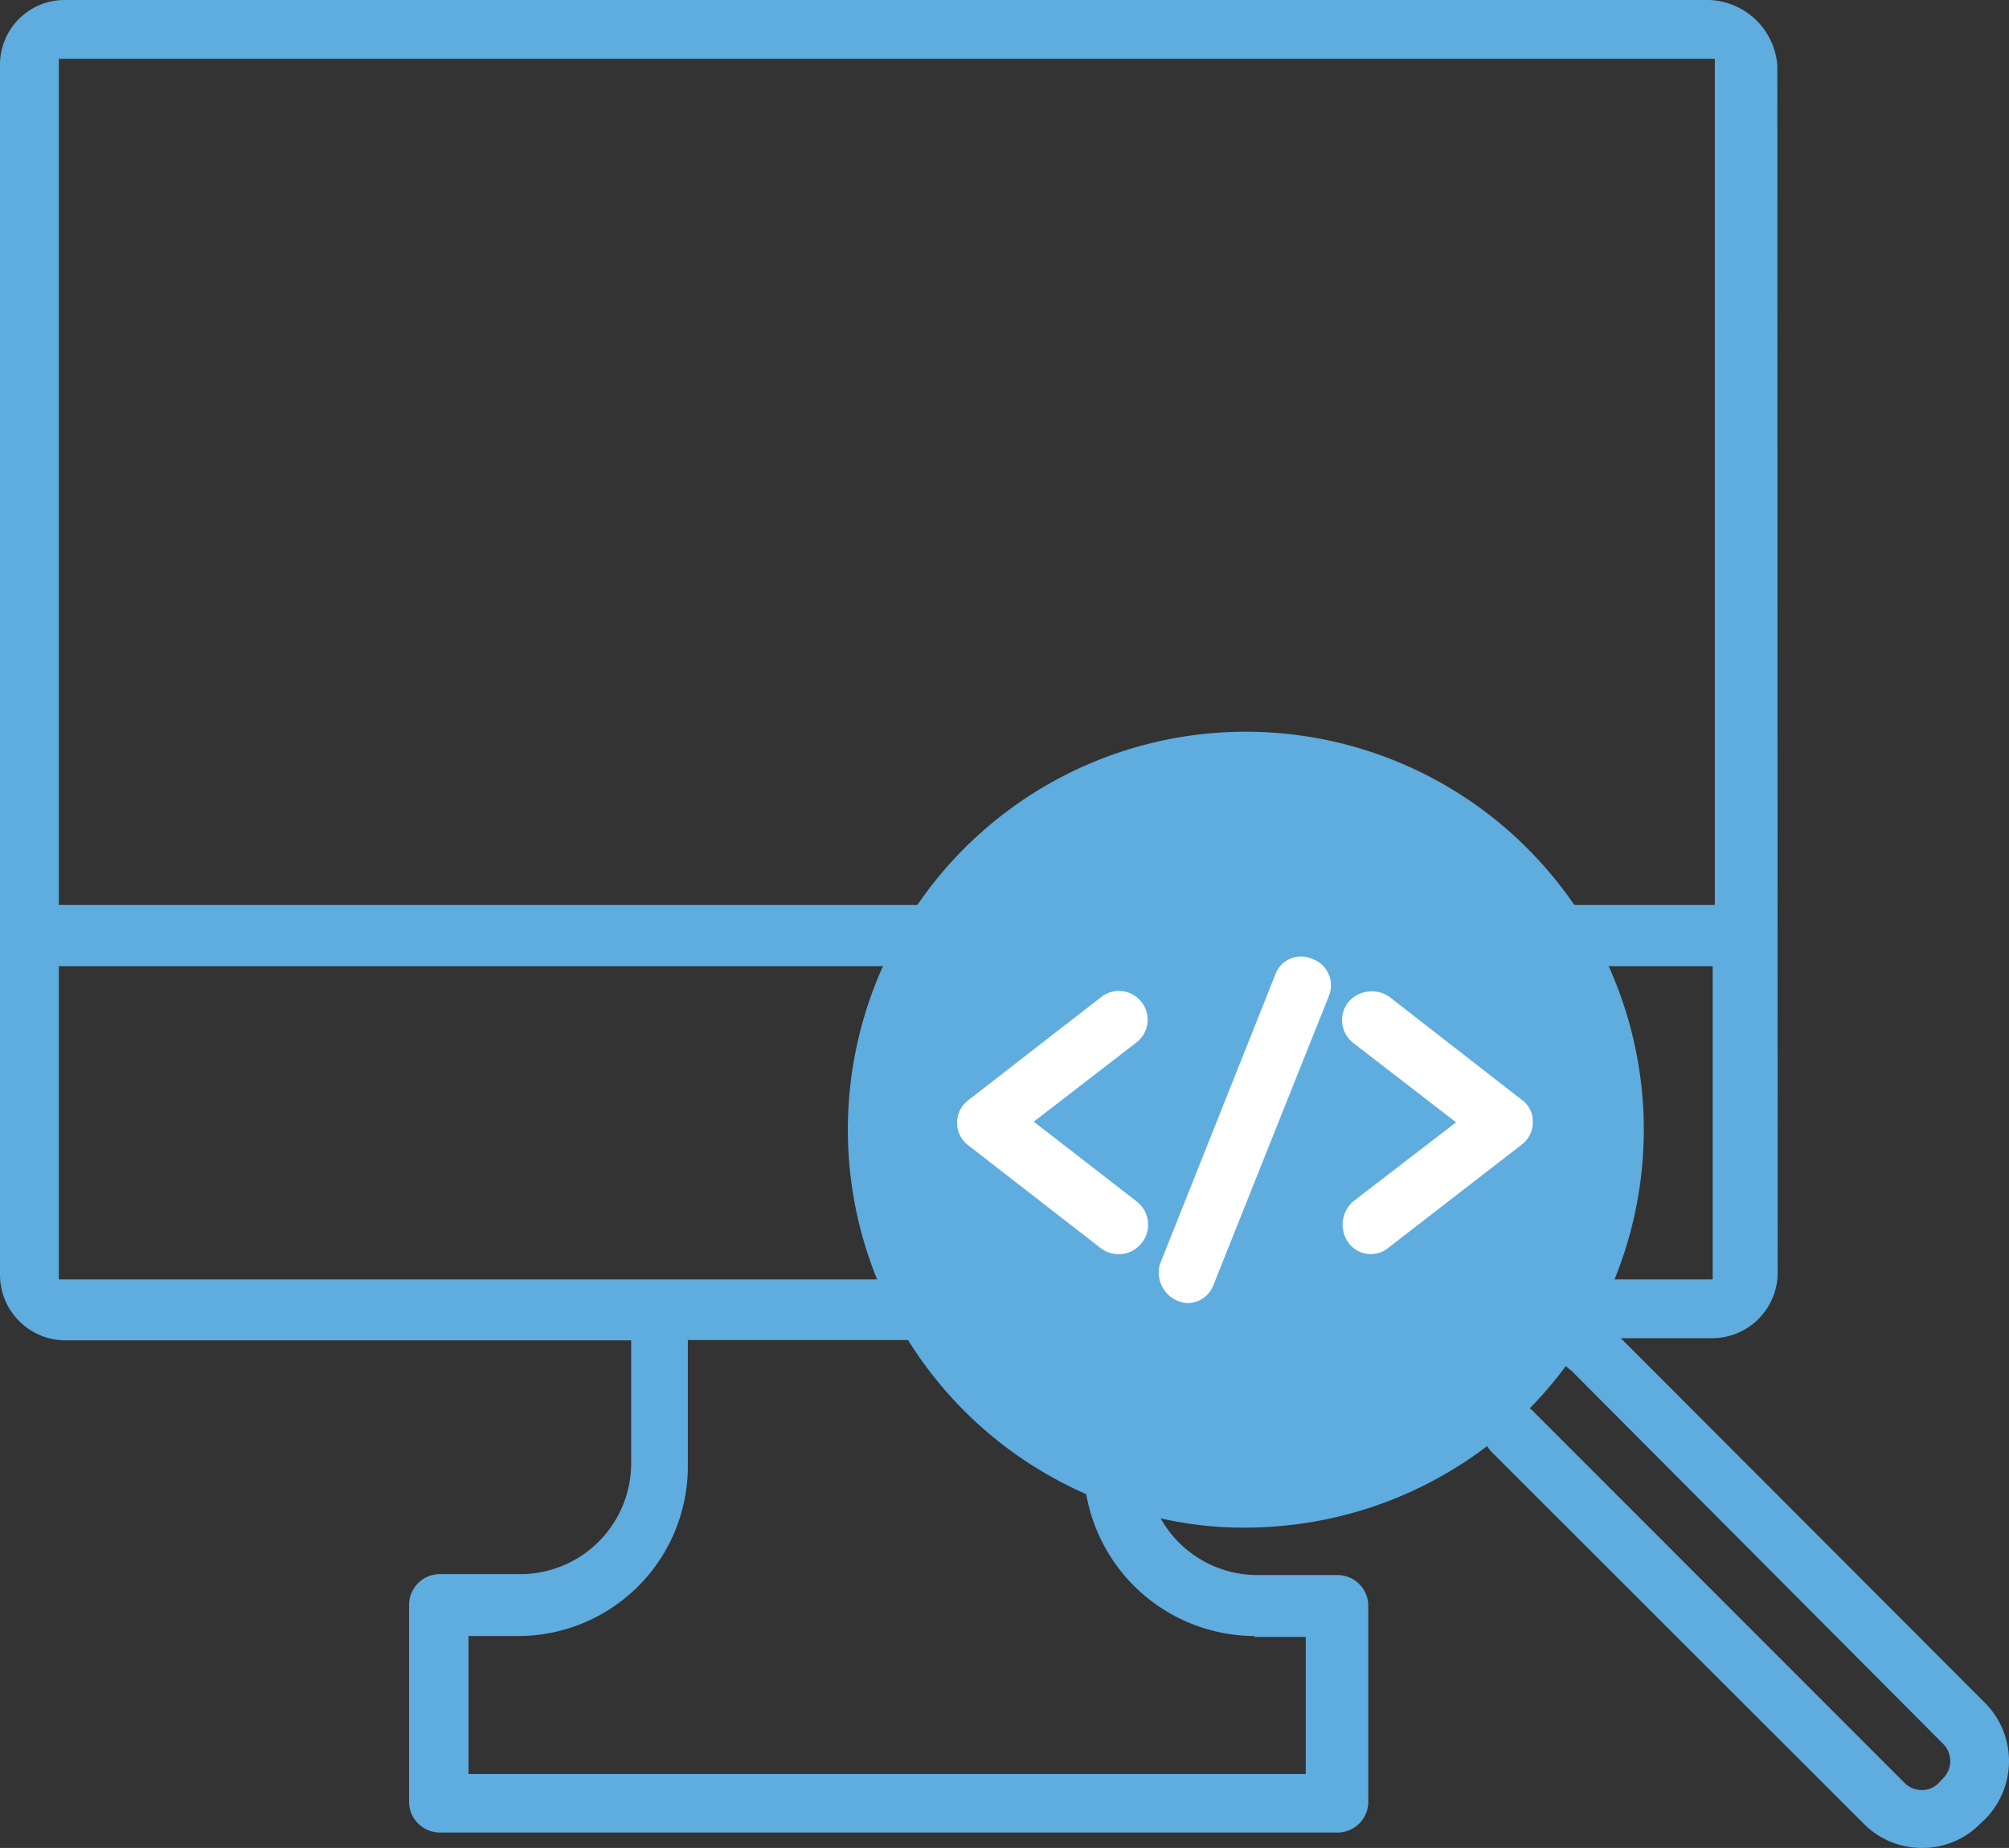
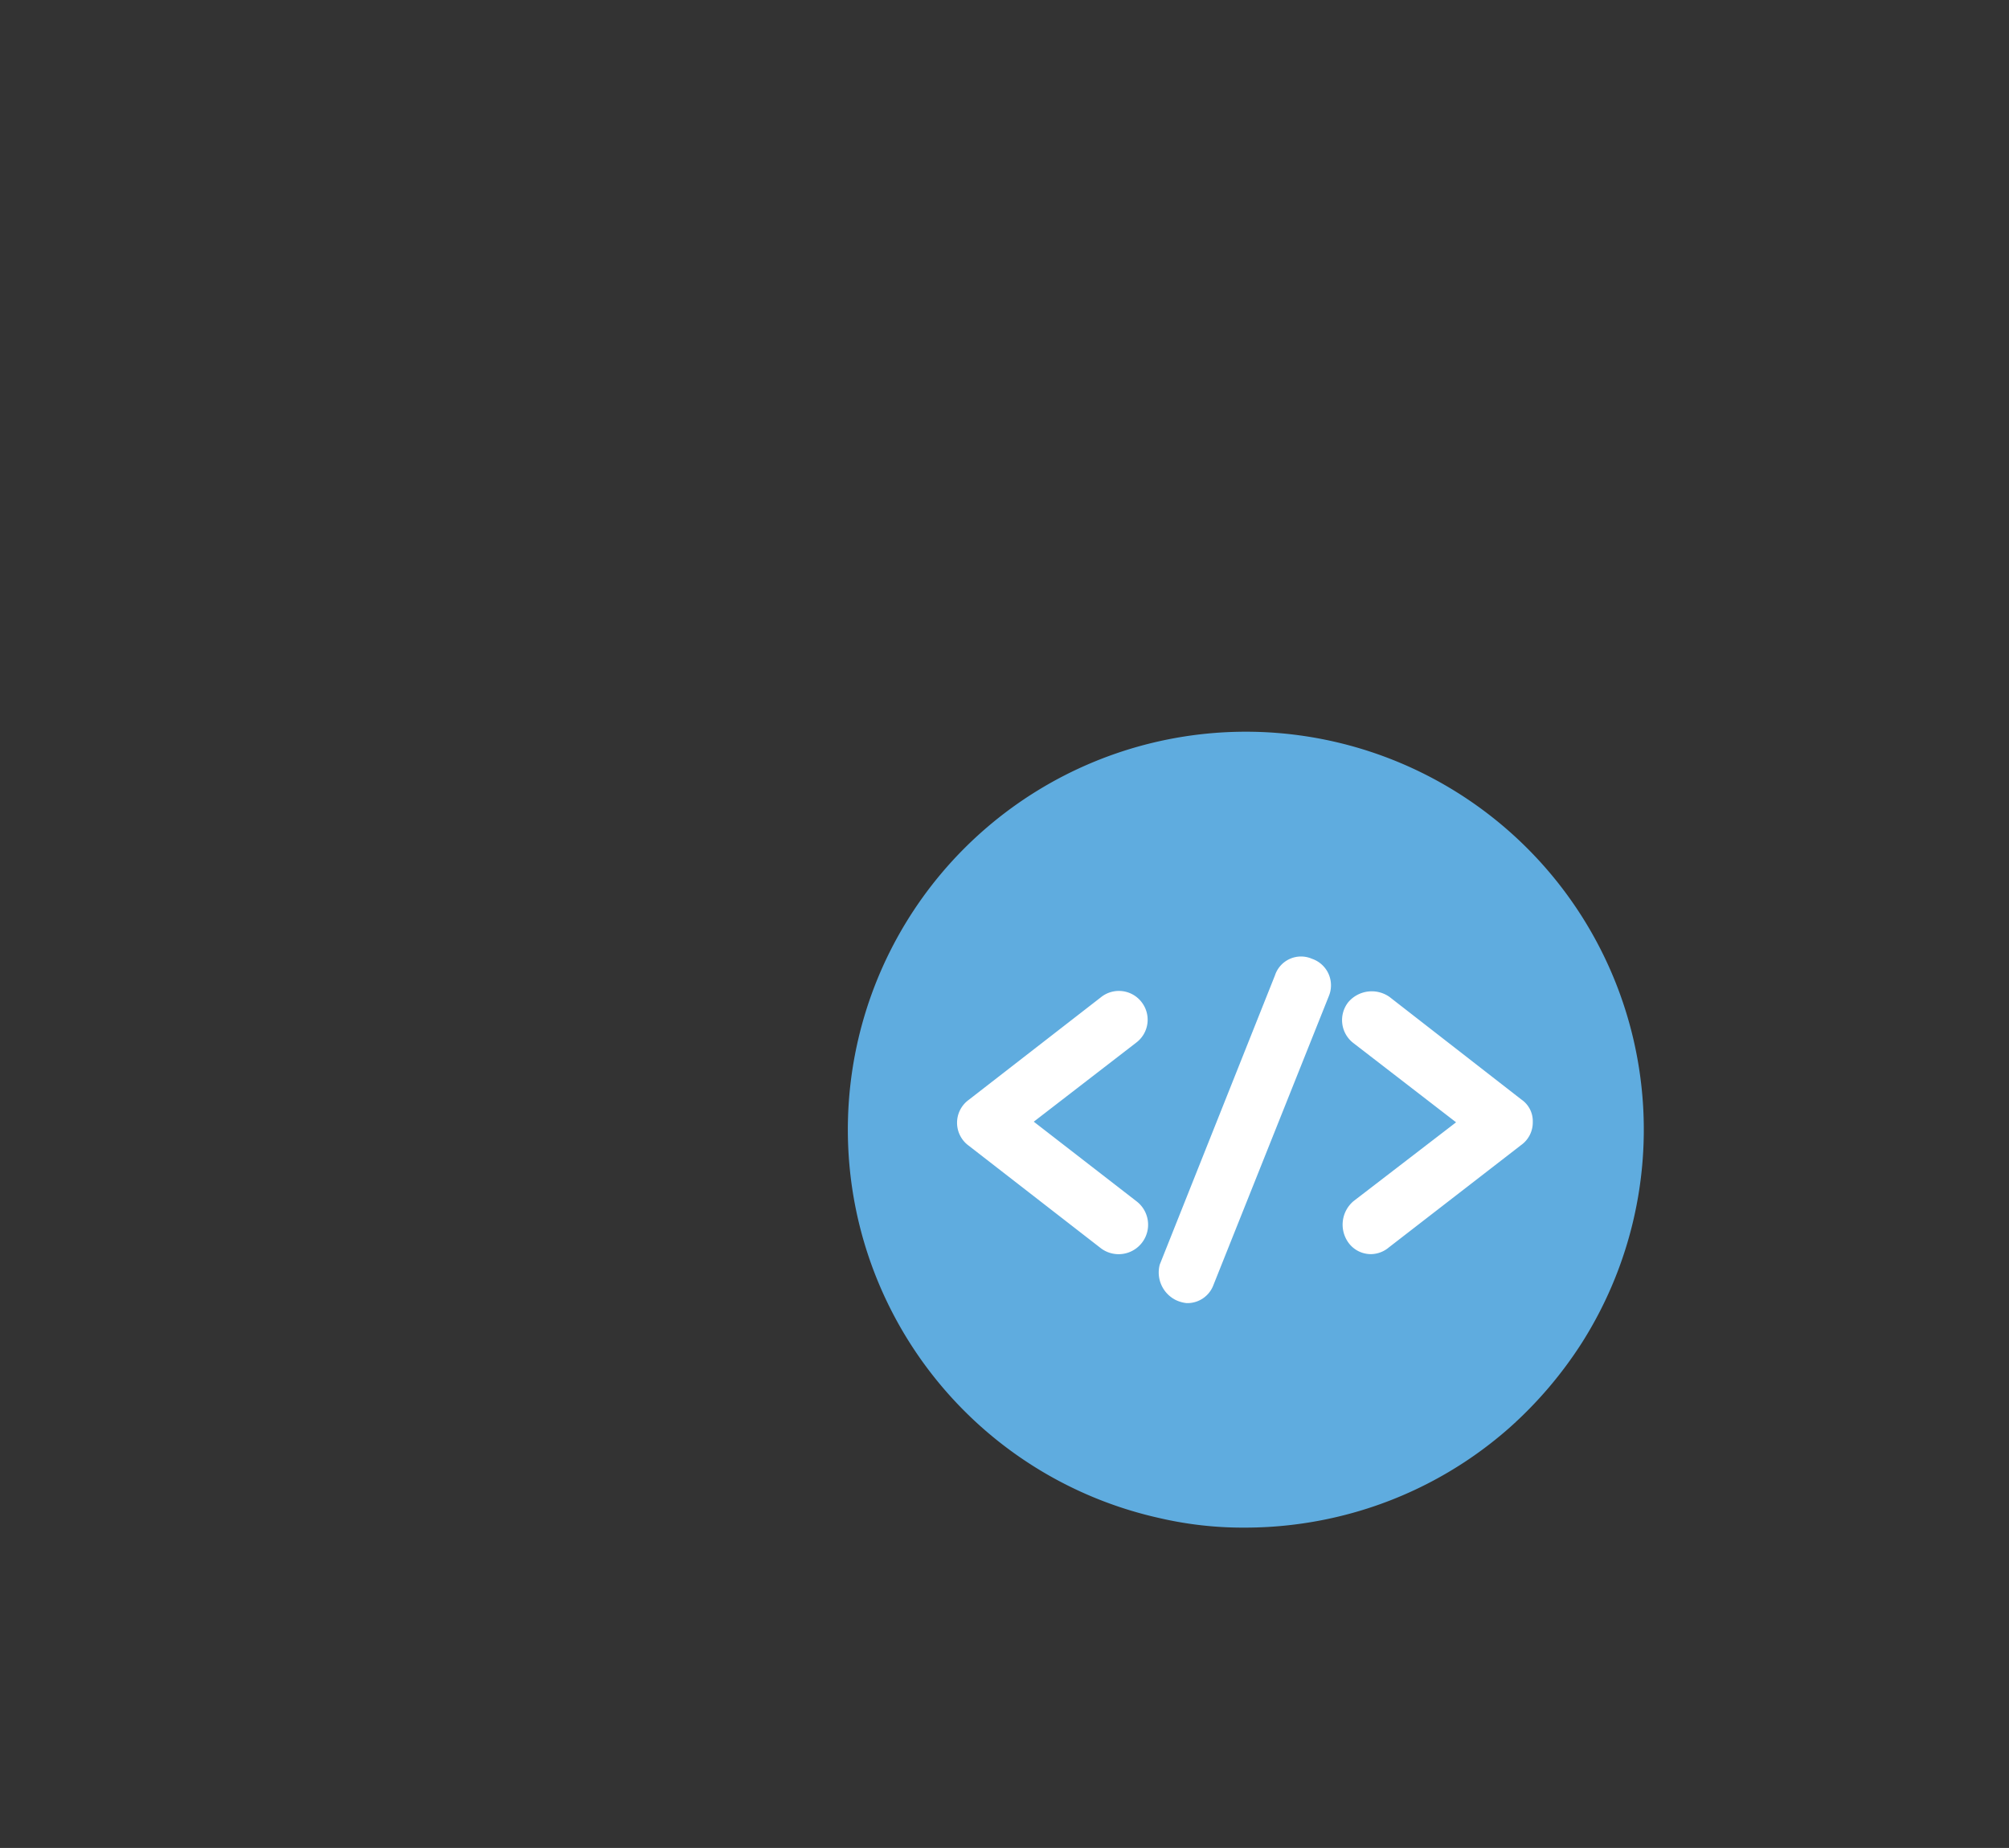
<svg xmlns="http://www.w3.org/2000/svg" id="Layer_1" data-name="Layer 1" viewBox="0 0 65.22 60">
  <rect x="0" y="0" width="65.22" height="60" fill="#333333" stroke="none" />
  <defs>
    <style>.cls-1{fill:none;}.cls-2{clip-path:url(#clip-path);}.cls-3,.cls-4{fill:#5facdf;}.cls-4{fill-rule:evenodd;}.cls-5{fill:#fff;}</style>
    <clipPath id="clip-path">
      <rect class="cls-1" width="65.22" height="60" />
    </clipPath>
  </defs>
  <g class="cls-2">
-     <path class="cls-3" d="M57.7,2.15A2.3,2.3,0,0,0,55.48,0H2.14A2.1,2.1,0,0,0,0,2.13V41.39a2.13,2.13,0,0,0,2.14,2.13H20.49v4a3.6,3.6,0,0,1-3.59,3.59H14.28a1,1,0,0,0-1,1V58.5a1,1,0,0,0,1,1H43.42a1,1,0,0,0,1-1V52.14a1,1,0,0,0-1-1H40.81a3.6,3.6,0,0,1-3.59-3.59V43.45H55.57a2.13,2.13,0,0,0,2.14-2.13Zm-17,51h1.69v4.45H15.21V53.12h1.62a5.51,5.51,0,0,0,5.5-5.5V43.51H35.18v4A5.57,5.57,0,0,0,40.75,53.12ZM55.6,41.54H1.91V31.37H55.6Zm.07-12.16H1.91V1.91H55.67Z" />
    <path class="cls-4" d="M49,46.36a13.27,13.27,0,0,0,2.36-2.77,12.92,12.92,0,1,0-13.72,5.7,12,12,0,0,0,2.8.31,13.06,13.06,0,0,0,2.8-.31A12.91,12.91,0,0,0,49,46.36Z" />
-     <path class="cls-4" d="M62.4,60a2.65,2.65,0,0,1-1.9-.79L48.44,47.16a.94.94,0,0,1,1.33-1.34L61.83,57.89a.78.78,0,0,0,.55.23.75.75,0,0,0,.56-.23l.14-.15a.79.79,0,0,0,0-1.12L51,44.49s0,0,0,0a.95.95,0,1,1,1.11-1.54,2.55,2.55,0,0,1,.24.23L64.43,55.28a2.68,2.68,0,0,1,0,3.8l-.15.14A2.62,2.62,0,0,1,62.4,60Z" />
    <path class="cls-5" d="M37.07,32.55a.93.93,0,0,0-1.33-.17l-4.29,3.33a.92.92,0,0,0,0,1.49l4.29,3.33A.95.95,0,0,0,36.89,39l-3.33-2.58,3.33-2.57A.93.93,0,0,0,37.07,32.55Z" />
    <path class="cls-5" d="M49.39,35.7l-4.28-3.33a1,1,0,0,0-1.34.17.94.94,0,0,0,.17,1.33l3.33,2.57L43.94,39a1,1,0,0,0-.17,1.34.9.9,0,0,0,.75.38.92.92,0,0,0,.57-.22l4.29-3.32a.9.9,0,0,0,.38-.75A.85.85,0,0,0,49.39,35.7Z" />
    <path class="cls-5" d="M42.59,31.13a.89.89,0,0,0-1.2.54l-3.74,9.39a1,1,0,0,0,.54,1.16,1.1,1.1,0,0,0,.33.09.9.9,0,0,0,.87-.58l3.75-9.39A.91.91,0,0,0,42.59,31.13Z" />
  </g>
</svg>